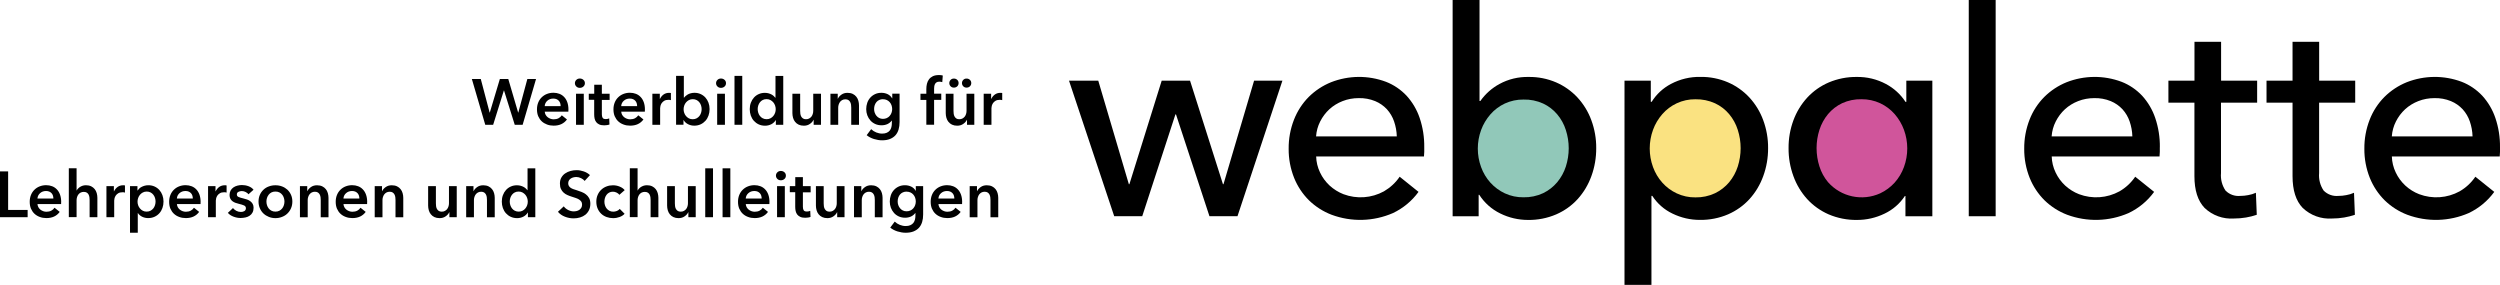
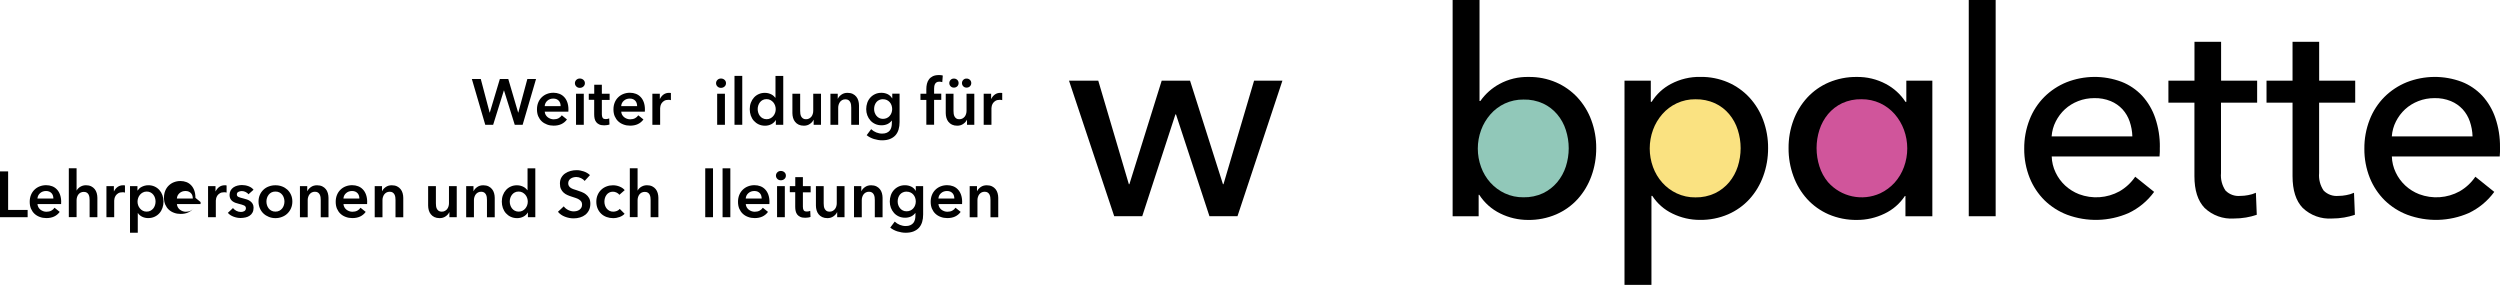
<svg xmlns="http://www.w3.org/2000/svg" id="Layer_2" data-name="Layer 2" viewBox="0 0 540.95 61.64">
  <defs>
    <style>
      .cls-1 {
        fill: #fae281;
      }

      .cls-2 {
        fill: #91c8b9;
      }

      .cls-3 {
        fill: #d0559b;
      }

      .cls-4 {
        isolation: isolate;
      }
    </style>
  </defs>
  <g id="Layer_1-2" data-name="Layer 1">
    <g id="Group_295" data-name="Group 295">
      <g id="Group_294" data-name="Group 294">
        <g id="Group_293" data-name="Group 293">
          <path id="Path_1261" data-name="Path 1261" d="M237.64,17.45l6.62,22.4h.12l6.99-22.4h6.13l7.12,22.4h.12l6.62-22.4h6.13l-9.72,29.33h-6.07l-7.24-22.03h-.12l-7.18,22.03h-6.07l-9.78-29.33h6.32Z" />
-           <path id="Path_1262" data-name="Path 1262" d="M308.18,31.87v.99c0,.33-.02,.66-.06,.99h-23.33c.03,1.2,.32,2.39,.84,3.47,.5,1.07,1.21,2.03,2.07,2.83,.88,.8,1.89,1.44,3,1.87,2.87,1.08,6.07,.86,8.76-.62,1.35-.79,2.52-1.86,3.4-3.16l4.08,3.28c-1.43,1.97-3.34,3.55-5.54,4.59-4.21,1.83-8.97,1.96-13.27,.36-1.83-.7-3.49-1.76-4.89-3.12-1.39-1.38-2.49-3.04-3.22-4.86-.8-2.01-1.2-4.15-1.18-6.31-.02-2.15,.37-4.28,1.15-6.28,.72-1.84,1.8-3.52,3.19-4.92,1.38-1.37,3.03-2.46,4.84-3.19,3.81-1.49,8.04-1.53,11.88-.09,1.7,.66,3.22,1.7,4.47,3.03,1.26,1.39,2.22,3.02,2.82,4.8,.69,2.04,1.02,4.19,.99,6.34Zm-5.94-2.35c-.03-1.11-.23-2.2-.59-3.25-.33-.97-.86-1.87-1.55-2.63-.71-.76-1.57-1.36-2.54-1.76-1.13-.46-2.34-.68-3.56-.65-1.2,0-2.39,.21-3.5,.65-1.05,.41-2.02,1-2.85,1.76-.81,.75-1.48,1.64-1.98,2.63-.52,1.01-.82,2.12-.9,3.25h17.46Z" />
          <path id="Path_1263" data-name="Path 1263" d="M319.95,42.15v4.64h-5.63V0h5.82V21.85h.18c1.08-1.53,2.49-2.79,4.14-3.68,1.93-1.05,4.1-1.57,6.3-1.52,2.05-.03,4.08,.37,5.96,1.18,1.75,.76,3.33,1.88,4.63,3.28,1.31,1.43,2.33,3.1,2.99,4.92,.71,1.93,1.07,3.98,1.05,6.03,.01,2.07-.34,4.12-1.05,6.06-.66,1.83-1.66,3.51-2.96,4.95-1.29,1.42-2.87,2.54-4.63,3.31-1.93,.83-4.01,1.24-6.11,1.21-2.08,0-4.13-.47-5.99-1.39-1.87-.9-3.45-2.31-4.57-4.05h-.12Z" />
          <path id="Path_1264" data-name="Path 1264" d="M357.33,61.64h-5.82V17.45h5.69v4.58h.19c1.02-1.64,2.46-2.97,4.17-3.87,1.97-1.04,4.17-1.57,6.39-1.52,2.05-.03,4.07,.37,5.96,1.18,1.75,.76,3.33,1.88,4.63,3.28,1.31,1.43,2.33,3.1,2.99,4.92,.71,1.93,1.07,3.98,1.05,6.03,.01,2.07-.34,4.12-1.05,6.06-.66,1.83-1.66,3.51-2.96,4.95-1.29,1.42-2.87,2.54-4.63,3.31-1.93,.83-4.01,1.24-6.11,1.21-2.05,.01-4.08-.46-5.93-1.36-1.79-.85-3.3-2.18-4.38-3.84h-.18v19.25Z" />
          <path id="Path_1265" data-name="Path 1265" d="M412.19,42.39c-1.09,1.66-2.62,2.99-4.42,3.84-1.86,.9-3.9,1.37-5.97,1.36-2.1,.03-4.19-.38-6.13-1.21-1.76-.77-3.34-1.89-4.64-3.31-1.3-1.44-2.31-3.12-2.97-4.95-.71-1.94-1.07-4-1.05-6.06-.02-2.06,.34-4.1,1.05-6.03,.67-1.82,1.69-3.49,3-4.92,1.31-1.41,2.9-2.53,4.67-3.28,1.9-.8,3.94-1.2,6-1.18,2.21-.04,4.39,.48,6.34,1.52,1.72,.91,3.18,2.24,4.24,3.87h.18v-4.58h5.63v29.34h-5.82v-4.39h-.12Z" />
          <path id="Path_1266" data-name="Path 1266" d="M431.82,46.79h-5.82V0h5.82V46.79Z" />
          <path id="Path_1267" data-name="Path 1267" d="M467.34,31.87v.99c0,.33-.02,.66-.06,.99h-23.33c.03,1.2,.32,2.39,.84,3.47,.5,1.07,1.21,2.03,2.07,2.83,.88,.8,1.89,1.44,3,1.87,2.87,1.08,6.07,.86,8.76-.62,1.35-.78,2.52-1.86,3.4-3.16l4.09,3.28c-1.43,1.97-3.34,3.55-5.54,4.59-4.21,1.83-8.97,1.96-13.28,.36-1.83-.7-3.49-1.76-4.89-3.12-1.39-1.38-2.49-3.04-3.22-4.86-.8-2.01-1.2-4.15-1.18-6.31-.02-2.15,.37-4.28,1.15-6.28,.71-1.84,1.8-3.52,3.19-4.92,1.38-1.37,3.03-2.46,4.84-3.19,3.81-1.49,8.04-1.53,11.88-.09,1.7,.66,3.22,1.7,4.47,3.03,1.26,1.39,2.22,3.02,2.82,4.8,.69,2.04,1.03,4.19,1,6.34Zm-5.94-2.35c-.03-1.11-.23-2.2-.59-3.25-.33-.97-.86-1.87-1.55-2.63-.71-.76-1.57-1.36-2.54-1.76-1.13-.46-2.34-.68-3.56-.65-1.2,0-2.39,.21-3.5,.65-1.05,.41-2.02,1-2.85,1.76-.81,.75-1.48,1.64-1.98,2.63-.52,1.01-.82,2.12-.9,3.25h17.46Z" />
          <path id="Path_1268" data-name="Path 1268" d="M488.38,22.22h-7.8v15.24c-.12,1.34,.23,2.68,.99,3.79,.83,.83,1.99,1.25,3.16,1.14,.58,0,1.16-.06,1.73-.17,.58-.1,1.14-.27,1.67-.51l.19,4.76c-.76,.26-1.53,.46-2.32,.59-.87,.15-1.75,.22-2.63,.22-2.34,.16-4.64-.67-6.34-2.29-1.47-1.53-2.2-3.82-2.2-6.87v-15.91h-5.63v-4.76h5.64V9.04h5.76v8.42h7.8v4.76Z" />
          <path id="Path_1269" data-name="Path 1269" d="M509.61,22.22h-7.8v15.24c-.12,1.34,.23,2.68,.99,3.79,.83,.83,1.99,1.25,3.16,1.14,.58,0,1.16-.06,1.73-.17,.58-.1,1.14-.27,1.67-.51l.19,4.76c-.76,.26-1.53,.46-2.32,.59-.87,.15-1.75,.22-2.63,.22-2.34,.16-4.64-.67-6.34-2.29-1.47-1.53-2.2-3.82-2.2-6.87v-15.91h-5.63v-4.76h5.63V9.04h5.76v8.42h7.8v4.76Z" />
          <path id="Path_1270" data-name="Path 1270" d="M540.95,31.87v.99c0,.33-.02,.66-.06,.99h-23.34c.03,1.2,.32,2.39,.84,3.47,.5,1.07,1.21,2.03,2.07,2.83,.88,.81,1.89,1.44,3,1.87,2.87,1.08,6.07,.86,8.76-.62,1.35-.78,2.52-1.86,3.4-3.16l4.09,3.28c-1.43,1.97-3.34,3.55-5.54,4.59-4.21,1.83-8.97,1.96-13.28,.36-1.83-.7-3.49-1.76-4.89-3.12-1.39-1.38-2.49-3.04-3.22-4.86-.8-2.01-1.2-4.15-1.18-6.31-.02-2.15,.37-4.28,1.15-6.28,.71-1.84,1.8-3.52,3.19-4.92,1.38-1.37,3.03-2.46,4.84-3.19,3.81-1.49,8.04-1.53,11.88-.09,1.7,.66,3.22,1.7,4.47,3.03,1.26,1.39,2.22,3.02,2.82,4.8,.69,2.04,1.03,4.19,1,6.34Zm-5.94-2.35c-.03-1.11-.23-2.2-.59-3.25-.33-.97-.86-1.87-1.55-2.63-.71-.76-1.57-1.36-2.54-1.76-1.13-.46-2.34-.68-3.56-.65-1.2,0-2.39,.21-3.5,.65-1.05,.41-2.02,1-2.85,1.76-.81,.75-1.48,1.64-1.98,2.63-.52,1.01-.82,2.12-.9,3.25h17.46Z" />
        </g>
      </g>
      <path id="Path_1271" data-name="Path 1271" class="cls-2" d="M339.44,32.09c0-1.34-.21-2.67-.62-3.95-.39-1.24-1.02-2.39-1.86-3.39-.84-1-1.88-1.8-3.06-2.35-1.33-.6-2.78-.9-4.24-.86-1.4-.02-2.78,.28-4.05,.86-1.19,.56-2.26,1.36-3.12,2.35-.87,1-1.56,2.15-2.01,3.39-.95,2.59-.95,5.43,0,8.02,.45,1.24,1.13,2.38,2.01,3.36,.88,.97,1.94,1.76,3.12,2.31,1.27,.59,2.66,.88,4.05,.86,1.46,.03,2.91-.27,4.24-.89,1.18-.57,2.22-1.38,3.06-2.38,.83-1,1.46-2.15,1.86-3.39,.41-1.28,.62-2.61,.62-3.95Z" />
      <path id="Path_1272" data-name="Path 1272" class="cls-1" d="M376.64,32.06c0-1.34-.21-2.68-.62-3.96-.39-1.24-1.02-2.4-1.86-3.4-.84-1-1.88-1.8-3.06-2.35-1.33-.6-2.78-.9-4.24-.87-1.4-.02-2.78,.28-4.05,.87-1.19,.56-2.26,1.36-3.12,2.35-.87,1-1.56,2.15-2.01,3.4-.95,2.6-.95,5.45,0,8.05,.45,1.24,1.13,2.39,2.01,3.37,.87,.98,1.94,1.77,3.12,2.32,1.27,.59,2.65,.89,4.05,.87,1.46,.03,2.91-.28,4.24-.9,1.18-.57,2.22-1.38,3.06-2.38,.83-1,1.46-2.16,1.86-3.4,.41-1.28,.62-2.62,.62-3.96Z" />
      <path id="Path_1273" data-name="Path 1273" class="cls-3" d="M393.07,32.06c0,1.34,.21,2.68,.62,3.96,.39,1.24,1.02,2.4,1.86,3.4,2.83,3.2,7.41,4.17,11.29,2.41,1.19-.56,2.25-1.35,3.13-2.32,.88-.99,1.56-2.13,2.01-3.37,.95-2.6,.95-5.45,0-8.05-.46-1.25-1.14-2.4-2.01-3.4-.87-.99-1.93-1.79-3.13-2.35-1.27-.59-2.65-.88-4.05-.87-1.45-.03-2.89,.26-4.21,.87-1.17,.56-2.2,1.36-3.03,2.35-.83,1-1.46,2.16-1.86,3.4-.41,1.28-.62,2.62-.62,3.97Z" />
    </g>
    <g class="cls-4">
      <path d="M102.1,17.09h1.93l1.92,7.28h.03l2.18-7.28h1.82l2.14,7.28h.03l1.96-7.28h1.88l-2.9,9.91h-1.71l-2.32-7.43h-.03l-2.32,7.43h-1.71l-2.9-9.91Z" />
      <path d="M122.99,23.72v.22c0,.07,0,.15-.01,.22h-5.11c.02,.24,.08,.46,.19,.67,.11,.2,.25,.37,.43,.52,.18,.14,.38,.26,.6,.34,.22,.08,.46,.13,.7,.13,.42,0,.78-.08,1.06-.23,.29-.15,.53-.37,.71-.64l1.12,.9c-.66,.9-1.62,1.34-2.88,1.34-.52,0-1-.08-1.44-.25s-.82-.39-1.14-.69c-.32-.3-.57-.67-.76-1.1-.18-.43-.27-.93-.27-1.48s.09-1.03,.27-1.48c.18-.44,.43-.82,.75-1.13,.32-.31,.69-.56,1.13-.73,.43-.17,.9-.26,1.41-.26,.47,0,.9,.08,1.29,.23,.4,.15,.74,.38,1.03,.69,.29,.3,.52,.68,.68,1.13,.16,.45,.25,.98,.25,1.59Zm-1.68-.76c0-.21-.03-.42-.09-.62-.06-.2-.16-.37-.29-.52s-.3-.27-.5-.36c-.2-.09-.44-.13-.71-.13-.5,0-.93,.15-1.28,.46-.35,.3-.54,.69-.58,1.17h3.44Z" />
      <path d="M124.4,18c0-.27,.1-.51,.3-.71,.2-.2,.46-.3,.76-.3s.57,.1,.78,.29,.32,.43,.32,.72-.11,.53-.32,.72-.47,.29-.78,.29-.56-.1-.76-.3c-.2-.2-.3-.44-.3-.71Zm.24,2.28h1.68v6.72h-1.68v-6.72Z" />
      <path d="M127.4,21.62v-1.34h1.18v-1.95h1.65v1.95h1.68v1.34h-1.68v3.12c0,.3,.05,.55,.16,.74,.11,.2,.35,.29,.72,.29,.11,0,.23-.01,.36-.04,.13-.02,.25-.06,.35-.11l.06,1.32c-.15,.06-.33,.1-.53,.13-.21,.03-.4,.05-.59,.05-.45,0-.81-.06-1.09-.19s-.5-.3-.67-.52c-.16-.22-.28-.47-.34-.76-.06-.28-.09-.59-.09-.92v-3.14h-1.18Z" />
      <path d="M139.54,23.72v.22c0,.07,0,.15-.01,.22h-5.11c.02,.24,.08,.46,.19,.67,.11,.2,.25,.37,.43,.52,.18,.14,.38,.26,.6,.34s.46,.13,.7,.13c.42,0,.77-.08,1.06-.23,.29-.15,.53-.37,.71-.64l1.12,.9c-.66,.9-1.62,1.34-2.88,1.34-.52,0-1-.08-1.44-.25-.44-.16-.82-.39-1.14-.69-.32-.3-.57-.67-.76-1.1-.18-.43-.27-.93-.27-1.48s.09-1.03,.27-1.48,.43-.82,.75-1.13,.69-.56,1.13-.73c.43-.17,.9-.26,1.41-.26,.47,0,.9,.08,1.29,.23,.4,.15,.74,.38,1.03,.69,.29,.3,.52,.68,.68,1.13,.16,.45,.25,.98,.25,1.59Zm-1.68-.76c0-.21-.03-.42-.09-.62-.06-.2-.16-.37-.29-.52s-.3-.27-.5-.36c-.2-.09-.44-.13-.71-.13-.5,0-.93,.15-1.28,.46-.35,.3-.54,.69-.58,1.17h3.44Z" />
      <path d="M141.16,20.28h1.61v1.12h.03c.19-.39,.45-.71,.78-.95,.34-.24,.73-.36,1.18-.36,.07,0,.14,0,.21,0,.08,0,.14,.02,.2,.04v1.54c-.11-.03-.21-.05-.29-.06-.08,0-.16-.01-.23-.01-.38,0-.69,.07-.92,.21-.23,.14-.42,.31-.55,.5-.13,.2-.22,.4-.27,.6s-.07,.37-.07,.49v3.6h-1.68v-6.72Z" />
-       <path d="M147.97,16.42v4.72h.04c.08-.11,.19-.23,.32-.35,.13-.12,.29-.23,.47-.34s.39-.19,.64-.26c.24-.07,.52-.11,.83-.11,.48,0,.92,.09,1.32,.27,.4,.18,.75,.43,1.04,.75,.29,.32,.51,.69,.67,1.12,.16,.43,.24,.89,.24,1.39s-.08,.96-.23,1.39c-.15,.43-.37,.81-.66,1.13-.29,.32-.63,.58-1.04,.77s-.87,.29-1.38,.29c-.48,0-.92-.1-1.34-.31s-.74-.5-.97-.9h-.03v1.01h-1.6v-10.58h1.68Zm3.85,7.2c0-.26-.04-.52-.12-.78-.08-.26-.2-.49-.36-.69-.16-.21-.36-.37-.6-.5-.24-.13-.53-.19-.85-.19-.31,0-.58,.07-.83,.2-.24,.13-.45,.3-.62,.5s-.3,.44-.39,.7c-.09,.26-.13,.52-.13,.78s.04,.52,.13,.78,.22,.49,.39,.69,.38,.37,.62,.5c.24,.13,.52,.19,.83,.19,.33,0,.61-.07,.85-.2,.24-.13,.44-.3,.6-.5,.16-.21,.28-.44,.36-.7,.08-.26,.12-.52,.12-.78Z" />
      <path d="M154.94,18c0-.27,.1-.51,.3-.71s.46-.3,.76-.3,.57,.1,.78,.29,.31,.43,.31,.72-.1,.53-.31,.72-.47,.29-.78,.29-.56-.1-.76-.3c-.2-.2-.3-.44-.3-.71Zm.24,2.28h1.68v6.72h-1.68v-6.72Z" />
      <path d="M158.93,16.42h1.68v10.58h-1.68v-10.58Z" />
      <path d="M169.48,27h-1.6v-1.01h-.03c-.23,.39-.56,.69-.97,.9-.42,.21-.86,.31-1.34,.31-.51,0-.97-.1-1.38-.29-.41-.19-.75-.45-1.04-.77-.29-.32-.5-.7-.66-1.13-.15-.43-.23-.9-.23-1.39s.08-.96,.24-1.39c.16-.43,.38-.8,.67-1.12s.63-.57,1.04-.75c.4-.18,.84-.27,1.32-.27,.31,0,.58,.04,.83,.11,.24,.07,.46,.16,.64,.26,.18,.1,.34,.21,.47,.34s.24,.24,.32,.35h.04v-4.72h1.68v10.58Zm-5.53-3.39c0,.26,.04,.52,.12,.78,.08,.26,.2,.49,.36,.7,.16,.21,.36,.37,.6,.5,.24,.13,.53,.2,.85,.2,.31,0,.58-.06,.83-.19,.24-.13,.45-.29,.62-.5s.3-.44,.39-.69c.09-.26,.13-.52,.13-.78s-.04-.52-.13-.78c-.09-.26-.22-.5-.39-.7s-.38-.37-.62-.5c-.24-.13-.52-.2-.83-.2-.33,0-.61,.06-.85,.19-.24,.13-.44,.29-.6,.5-.16,.21-.28,.44-.36,.69s-.12,.52-.12,.78Z" />
      <path d="M177.66,27h-1.6v-1.08h-.03c-.15,.34-.41,.63-.78,.89-.37,.26-.8,.39-1.31,.39-.44,0-.81-.08-1.13-.23s-.57-.36-.77-.61c-.2-.25-.35-.54-.44-.87-.09-.33-.14-.66-.14-1.01v-4.2h1.68v3.72c0,.2,.01,.4,.04,.62s.09,.41,.18,.58c.09,.17,.22,.31,.39,.43,.16,.11,.38,.17,.65,.17s.49-.05,.69-.16c.2-.11,.36-.25,.49-.41s.22-.36,.29-.58c.07-.22,.1-.44,.1-.67v-3.7h1.68v6.72Z" />
      <path d="M179.67,20.28h1.6v1.08h.03c.15-.34,.41-.63,.78-.89,.37-.26,.8-.38,1.31-.38,.44,0,.81,.08,1.13,.23,.31,.15,.57,.36,.77,.61,.2,.25,.35,.54,.44,.87,.09,.33,.14,.66,.14,1.01v4.2h-1.68v-3.72c0-.2-.01-.4-.04-.62-.03-.21-.09-.41-.18-.58-.09-.17-.22-.32-.38-.43-.16-.11-.38-.17-.65-.17s-.5,.05-.7,.16c-.2,.11-.36,.25-.48,.41s-.22,.36-.29,.58c-.07,.22-.1,.44-.1,.67v3.7h-1.68v-6.72Z" />
      <path d="M194.65,20.28v6.12c0,.61-.07,1.15-.22,1.64s-.38,.91-.69,1.25-.71,.6-1.18,.79-1.04,.28-1.69,.28c-.27,0-.56-.02-.86-.07-.3-.05-.6-.12-.9-.21-.29-.09-.58-.21-.85-.35-.27-.14-.51-.3-.73-.48l.97-1.3c.33,.31,.69,.54,1.11,.71,.41,.16,.83,.25,1.25,.25s.74-.06,1.01-.18,.5-.28,.66-.49,.28-.45,.35-.73c.07-.28,.1-.59,.1-.93v-.49h-.03c-.24,.33-.55,.58-.93,.76-.38,.17-.8,.26-1.27,.26-.5,0-.96-.09-1.37-.28-.41-.19-.76-.44-1.04-.76-.29-.32-.51-.69-.67-1.11-.16-.42-.24-.88-.24-1.35s.08-.94,.23-1.37c.15-.43,.37-.8,.66-1.12,.29-.32,.63-.57,1.04-.76s.86-.28,1.37-.28c.48,0,.92,.1,1.33,.29,.41,.2,.74,.5,.98,.91h.03v-1.01h1.6Zm-3.58,1.18c-.31,0-.58,.06-.82,.17-.24,.11-.44,.26-.6,.45s-.29,.42-.38,.68-.13,.54-.13,.84c0,.27,.04,.53,.13,.78s.21,.48,.38,.68c.16,.2,.36,.36,.6,.48,.24,.12,.51,.18,.8,.18s.59-.06,.83-.17c.25-.12,.46-.27,.63-.47s.31-.42,.4-.68c.09-.26,.14-.52,.14-.8s-.05-.56-.14-.82c-.09-.26-.23-.49-.4-.68s-.38-.35-.62-.46c-.24-.11-.52-.17-.83-.17Z" />
      <path d="M200.44,21.62h-1.27v-1.34h1.27v-.99c0-.4,.04-.79,.13-1.16,.09-.37,.24-.69,.45-.97s.49-.5,.83-.67c.35-.16,.78-.25,1.3-.25,.19,0,.34,0,.47,.02,.13,.01,.25,.04,.38,.08l-.11,1.43c-.09-.03-.19-.05-.3-.07s-.22-.03-.34-.03c-.24,0-.44,.05-.59,.14-.15,.09-.26,.21-.34,.36-.08,.15-.13,.31-.16,.49-.03,.18-.04,.35-.04,.52v1.09h1.55v1.34h-1.55v5.38h-1.68v-5.38Z" />
      <path d="M210.84,27h-1.6v-1.08h-.03c-.15,.34-.41,.63-.78,.89-.37,.26-.8,.39-1.31,.39-.44,0-.81-.08-1.13-.23-.31-.15-.57-.36-.77-.61-.2-.25-.35-.54-.44-.87-.09-.33-.14-.66-.14-1.01v-4.2h1.68v3.72c0,.2,.01,.4,.04,.62,.03,.21,.09,.41,.18,.58,.09,.17,.22,.31,.38,.43s.38,.17,.65,.17,.49-.05,.69-.16c.2-.11,.36-.25,.49-.41s.22-.36,.29-.58c.07-.22,.1-.44,.1-.67v-3.7h1.68v6.72Zm-5.43-9.02c0-.26,.09-.49,.28-.69s.42-.29,.71-.29,.53,.09,.73,.28c.2,.19,.29,.42,.29,.7s-.1,.51-.29,.7c-.2,.19-.44,.28-.73,.28s-.53-.1-.71-.29-.28-.42-.28-.69Zm2.74,0c0-.26,.09-.49,.28-.69s.42-.29,.71-.29,.53,.09,.73,.28c.2,.19,.29,.42,.29,.7s-.1,.51-.29,.7c-.2,.19-.44,.28-.73,.28s-.53-.1-.71-.29-.28-.42-.28-.69Z" />
      <path d="M212.85,20.28h1.61v1.12h.03c.19-.39,.45-.71,.78-.95,.34-.24,.73-.36,1.18-.36,.07,0,.14,0,.21,0,.08,0,.14,.02,.2,.04v1.54c-.11-.03-.21-.05-.29-.06-.08,0-.16-.01-.23-.01-.38,0-.69,.07-.92,.21-.23,.14-.42,.31-.55,.5-.13,.2-.22,.4-.27,.6s-.07,.37-.07,.49v3.6h-1.68v-6.72Z" />
    </g>
    <g class="cls-4">
      <path d="M0,37.09H1.76v8.34H5.98v1.57H0v-9.91Z" />
      <path d="M13.23,43.72v.22c0,.07,0,.15-.01,.22h-5.11c.02,.24,.08,.46,.19,.67,.11,.2,.25,.37,.43,.52,.18,.14,.38,.26,.6,.34,.22,.08,.46,.13,.7,.13,.42,0,.77-.08,1.06-.23,.29-.15,.53-.37,.71-.64l1.12,.9c-.66,.9-1.62,1.34-2.88,1.34-.52,0-1-.08-1.44-.25-.44-.16-.82-.39-1.14-.69s-.57-.67-.76-1.1c-.18-.43-.27-.93-.27-1.48s.09-1.03,.27-1.48c.18-.44,.43-.82,.75-1.13,.32-.31,.69-.56,1.13-.73s.9-.26,1.41-.26c.47,0,.9,.08,1.29,.23,.4,.15,.74,.38,1.03,.69,.29,.3,.52,.68,.68,1.13,.16,.45,.25,.98,.25,1.59Zm-1.68-.76c0-.21-.03-.42-.09-.62-.06-.2-.16-.37-.29-.52s-.3-.27-.5-.36c-.2-.09-.44-.13-.71-.13-.5,0-.93,.15-1.28,.46-.35,.3-.54,.69-.58,1.17h3.44Z" />
      <path d="M18.59,40.08c.44,0,.81,.08,1.13,.23,.31,.15,.57,.36,.77,.61s.35,.54,.44,.87c.09,.33,.14,.66,.14,1.01v4.2h-1.68v-3.7c0-.2-.01-.4-.04-.61s-.09-.4-.17-.57c-.09-.17-.21-.32-.38-.43-.16-.11-.38-.17-.65-.17s-.5,.05-.7,.15c-.2,.1-.36,.24-.49,.41s-.23,.37-.29,.58-.1,.43-.1,.66v3.67h-1.68v-10.58h1.68v4.8h.03c.06-.14,.16-.28,.29-.41,.13-.13,.27-.26,.44-.36s.36-.19,.57-.26c.21-.06,.45-.1,.7-.1Z" />
      <path d="M23.03,40.28h1.61v1.12h.03c.19-.39,.45-.71,.78-.95,.34-.24,.73-.36,1.18-.36,.07,0,.14,0,.21,0s.14,.02,.2,.04v1.54c-.11-.03-.21-.05-.29-.06-.08,0-.16-.01-.23-.01-.38,0-.69,.07-.92,.21-.23,.14-.42,.31-.55,.5-.13,.2-.22,.4-.27,.6-.05,.21-.07,.37-.07,.49v3.6h-1.68v-6.72Z" />
      <path d="M29.74,40.28v.94h.04c.08-.13,.19-.26,.33-.4,.14-.14,.3-.26,.5-.36,.2-.11,.42-.2,.67-.27,.25-.07,.52-.11,.83-.11,.48,0,.91,.09,1.32,.27,.4,.18,.75,.43,1.04,.75,.29,.32,.51,.69,.67,1.12,.16,.43,.24,.89,.24,1.39s-.08,.96-.23,1.39c-.15,.43-.37,.81-.66,1.13-.28,.32-.63,.58-1.04,.77-.41,.19-.87,.29-1.38,.29-.48,0-.91-.1-1.31-.29-.4-.2-.7-.46-.92-.8h-.03v4.26h-1.68v-10.08h1.61Zm3.92,3.33c0-.26-.04-.52-.12-.78-.08-.26-.2-.49-.36-.69-.16-.21-.36-.37-.6-.5-.24-.13-.53-.19-.85-.19-.31,0-.58,.07-.83,.2s-.45,.3-.62,.5c-.17,.21-.3,.44-.39,.7-.09,.26-.13,.52-.13,.78s.04,.52,.13,.78c.09,.26,.22,.49,.39,.69,.17,.21,.38,.37,.62,.5s.52,.19,.83,.19c.33,0,.61-.07,.85-.2,.24-.13,.44-.3,.6-.5,.16-.21,.28-.44,.36-.7,.08-.26,.12-.52,.12-.78Z" />
-       <path d="M43.4,43.72v.22c0,.07,0,.15-.01,.22h-5.11c.02,.24,.08,.46,.19,.67,.11,.2,.25,.37,.43,.52,.18,.14,.38,.26,.6,.34,.22,.08,.46,.13,.7,.13,.42,0,.77-.08,1.06-.23,.29-.15,.53-.37,.71-.64l1.12,.9c-.66,.9-1.62,1.34-2.88,1.34-.52,0-1-.08-1.44-.25-.44-.16-.82-.39-1.14-.69s-.57-.67-.76-1.1c-.18-.43-.27-.93-.27-1.48s.09-1.03,.27-1.48c.18-.44,.43-.82,.75-1.13,.32-.31,.69-.56,1.13-.73s.9-.26,1.41-.26c.47,0,.9,.08,1.29,.23,.4,.15,.74,.38,1.03,.69,.29,.3,.52,.68,.68,1.13,.16,.45,.25,.98,.25,1.59Zm-1.68-.76c0-.21-.03-.42-.09-.62-.06-.2-.16-.37-.29-.52s-.3-.27-.5-.36c-.2-.09-.44-.13-.71-.13-.5,0-.93,.15-1.28,.46-.35,.3-.54,.69-.58,1.17h3.44Z" />
+       <path d="M43.4,43.72v.22c0,.07,0,.15-.01,.22h-5.11c.02,.24,.08,.46,.19,.67,.11,.2,.25,.37,.43,.52,.18,.14,.38,.26,.6,.34,.22,.08,.46,.13,.7,.13,.42,0,.77-.08,1.06-.23,.29-.15,.53-.37,.71-.64c-.66,.9-1.62,1.34-2.88,1.34-.52,0-1-.08-1.44-.25-.44-.16-.82-.39-1.14-.69s-.57-.67-.76-1.1c-.18-.43-.27-.93-.27-1.48s.09-1.03,.27-1.48c.18-.44,.43-.82,.75-1.13,.32-.31,.69-.56,1.13-.73s.9-.26,1.41-.26c.47,0,.9,.08,1.29,.23,.4,.15,.74,.38,1.03,.69,.29,.3,.52,.68,.68,1.13,.16,.45,.25,.98,.25,1.59Zm-1.68-.76c0-.21-.03-.42-.09-.62-.06-.2-.16-.37-.29-.52s-.3-.27-.5-.36c-.2-.09-.44-.13-.71-.13-.5,0-.93,.15-1.28,.46-.35,.3-.54,.69-.58,1.17h3.44Z" />
      <path d="M45.02,40.28h1.61v1.12h.03c.19-.39,.45-.71,.78-.95,.34-.24,.73-.36,1.18-.36,.07,0,.14,0,.21,0s.14,.02,.2,.04v1.54c-.11-.03-.21-.05-.29-.06-.08,0-.16-.01-.23-.01-.38,0-.69,.07-.92,.21-.23,.14-.42,.31-.55,.5-.13,.2-.22,.4-.27,.6-.05,.21-.07,.37-.07,.49v3.6h-1.68v-6.72Z" />
      <path d="M53.8,42.07c-.15-.2-.35-.37-.62-.51-.26-.14-.55-.22-.85-.22-.27,0-.52,.06-.74,.17-.22,.11-.34,.3-.34,.56s.12,.45,.37,.55c.25,.11,.61,.22,1.08,.33,.25,.06,.51,.13,.76,.22,.26,.09,.49,.22,.7,.37s.38,.35,.51,.57c.13,.23,.2,.51,.2,.83,0,.41-.08,.76-.23,1.04-.15,.29-.36,.52-.62,.69-.26,.18-.56,.31-.9,.38s-.69,.12-1.06,.12c-.52,0-1.03-.1-1.53-.29s-.91-.46-1.23-.82l1.11-1.04c.19,.24,.43,.44,.73,.6,.3,.16,.63,.24,.99,.24,.12,0,.25-.01,.37-.04,.13-.03,.24-.07,.35-.13,.11-.06,.19-.14,.26-.25,.06-.1,.1-.23,.1-.38,0-.28-.13-.48-.39-.6s-.64-.24-1.15-.36c-.25-.06-.5-.13-.74-.22-.24-.09-.45-.21-.64-.35-.19-.15-.34-.32-.45-.54-.11-.21-.17-.48-.17-.8,0-.37,.08-.69,.23-.97,.15-.27,.36-.49,.61-.67,.25-.17,.54-.3,.85-.38,.32-.08,.64-.13,.98-.13,.48,0,.96,.08,1.42,.25s.83,.42,1.1,.77l-1.09,.97Z" />
      <path d="M55.94,43.61c0-.53,.1-1.02,.29-1.45,.19-.43,.45-.8,.78-1.11,.33-.31,.71-.55,1.16-.71,.45-.17,.92-.25,1.43-.25s.98,.08,1.43,.25c.45,.17,.83,.41,1.16,.71,.33,.31,.59,.68,.78,1.11,.19,.43,.29,.92,.29,1.45s-.1,1.02-.29,1.46c-.19,.44-.45,.81-.78,1.13s-.71,.56-1.16,.73c-.45,.18-.92,.27-1.43,.27s-.98-.09-1.43-.27c-.45-.18-.83-.42-1.16-.73-.33-.31-.59-.69-.78-1.13s-.29-.92-.29-1.46Zm1.71,0c0,.26,.04,.52,.12,.78,.08,.26,.2,.49,.36,.7,.16,.21,.36,.37,.6,.5,.24,.13,.53,.2,.87,.2s.62-.07,.87-.2c.24-.13,.44-.3,.6-.5,.16-.21,.28-.44,.36-.7,.08-.26,.12-.52,.12-.78s-.04-.52-.12-.78c-.08-.26-.2-.49-.36-.69-.16-.21-.36-.37-.6-.5-.24-.13-.53-.19-.87-.19s-.63,.06-.87,.19c-.24,.13-.44,.29-.6,.5-.16,.21-.28,.44-.36,.69s-.12,.52-.12,.78Z" />
      <path d="M64.88,40.28h1.6v1.08h.03c.15-.34,.41-.63,.78-.89,.37-.26,.8-.38,1.31-.38,.44,0,.81,.08,1.13,.23,.31,.15,.57,.36,.77,.61,.2,.25,.35,.54,.44,.87,.09,.33,.14,.66,.14,1.01v4.2h-1.68v-3.72c0-.2-.01-.4-.04-.62-.03-.21-.09-.41-.18-.58s-.22-.32-.38-.43c-.16-.11-.38-.17-.65-.17s-.5,.05-.7,.16c-.2,.11-.36,.25-.48,.41-.13,.17-.22,.36-.29,.58-.07,.22-.1,.44-.1,.67v3.7h-1.68v-6.72Z" />
      <path d="M79.44,43.72v.22c0,.07,0,.15-.01,.22h-5.11c.02,.24,.08,.46,.19,.67,.11,.2,.25,.37,.43,.52,.18,.14,.38,.26,.6,.34,.22,.08,.46,.13,.7,.13,.42,0,.77-.08,1.06-.23,.29-.15,.53-.37,.71-.64l1.12,.9c-.66,.9-1.62,1.34-2.88,1.34-.52,0-1-.08-1.44-.25-.44-.16-.82-.39-1.14-.69s-.57-.67-.76-1.1c-.18-.43-.27-.93-.27-1.48s.09-1.03,.27-1.48c.18-.44,.43-.82,.75-1.13,.32-.31,.69-.56,1.13-.73s.9-.26,1.41-.26c.47,0,.9,.08,1.29,.23,.4,.15,.74,.38,1.03,.69,.29,.3,.52,.68,.68,1.13,.16,.45,.25,.98,.25,1.59Zm-1.68-.76c0-.21-.03-.42-.09-.62-.06-.2-.16-.37-.29-.52s-.3-.27-.5-.36c-.2-.09-.44-.13-.71-.13-.5,0-.93,.15-1.28,.46-.35,.3-.54,.69-.58,1.17h3.44Z" />
      <path d="M81.06,40.28h1.6v1.08h.03c.15-.34,.41-.63,.78-.89,.37-.26,.8-.38,1.31-.38,.44,0,.81,.08,1.13,.23,.31,.15,.57,.36,.77,.61,.2,.25,.35,.54,.44,.87,.09,.33,.14,.66,.14,1.01v4.2h-1.68v-3.72c0-.2-.01-.4-.04-.62-.03-.21-.09-.41-.18-.58s-.22-.32-.38-.43c-.16-.11-.38-.17-.65-.17s-.5,.05-.7,.16c-.2,.11-.36,.25-.48,.41-.13,.17-.22,.36-.29,.58-.07,.22-.1,.44-.1,.67v3.7h-1.68v-6.72Z" />
      <path d="M98.84,47h-1.6v-1.08h-.03c-.15,.34-.41,.63-.78,.89-.37,.26-.8,.39-1.31,.39-.44,0-.81-.08-1.13-.23-.31-.15-.57-.36-.77-.61-.2-.25-.35-.54-.44-.87-.09-.33-.14-.66-.14-1.01v-4.2h1.68v3.72c0,.2,.01,.4,.04,.62,.03,.21,.09,.41,.18,.58s.22,.31,.39,.43c.16,.11,.38,.17,.65,.17s.49-.05,.69-.16,.36-.25,.49-.41,.22-.36,.29-.58c.07-.22,.1-.44,.1-.67v-3.7h1.68v6.72Z" />
      <path d="M100.85,40.28h1.6v1.08h.03c.15-.34,.41-.63,.78-.89,.37-.26,.8-.38,1.31-.38,.44,0,.81,.08,1.13,.23,.31,.15,.57,.36,.77,.61,.2,.25,.35,.54,.44,.87,.09,.33,.14,.66,.14,1.01v4.2h-1.68v-3.72c0-.2-.01-.4-.04-.62-.03-.21-.09-.41-.18-.58s-.22-.32-.38-.43c-.16-.11-.38-.17-.65-.17s-.5,.05-.7,.16c-.2,.11-.36,.25-.48,.41-.13,.17-.22,.36-.29,.58-.07,.22-.1,.44-.1,.67v3.7h-1.68v-6.72Z" />
      <path d="M115.83,47h-1.6v-1.01h-.03c-.23,.39-.56,.69-.97,.9-.42,.21-.86,.31-1.34,.31-.51,0-.97-.1-1.38-.29-.41-.19-.75-.45-1.04-.77-.29-.32-.5-.7-.66-1.13-.15-.43-.23-.9-.23-1.39s.08-.96,.24-1.39c.16-.43,.38-.8,.67-1.12,.29-.32,.63-.57,1.04-.75,.4-.18,.84-.27,1.32-.27,.31,0,.58,.04,.83,.11,.24,.07,.46,.16,.64,.26,.18,.1,.34,.21,.47,.34s.24,.24,.32,.35h.04v-4.72h1.68v10.58Zm-5.53-3.39c0,.26,.04,.52,.12,.78,.08,.26,.2,.49,.36,.7,.16,.21,.36,.37,.6,.5,.24,.13,.53,.2,.85,.2,.31,0,.58-.06,.83-.19s.45-.29,.62-.5,.3-.44,.39-.69c.09-.26,.13-.52,.13-.78s-.04-.52-.13-.78c-.09-.26-.22-.5-.39-.7s-.38-.37-.62-.5-.52-.2-.83-.2c-.33,0-.61,.06-.85,.19-.24,.13-.44,.29-.6,.5-.16,.21-.28,.44-.36,.69-.08,.26-.12,.52-.12,.78Z" />
      <path d="M126.52,39.16c-.19-.24-.45-.45-.79-.61-.34-.16-.68-.25-1.03-.25-.21,0-.41,.03-.62,.08-.21,.05-.39,.13-.56,.24s-.31,.25-.41,.42-.16,.38-.16,.62c0,.22,.05,.42,.14,.57,.09,.16,.22,.29,.39,.41,.16,.11,.36,.21,.59,.29,.23,.08,.49,.17,.77,.25,.32,.1,.65,.22,.99,.35,.34,.13,.65,.3,.94,.52,.28,.21,.52,.49,.7,.81,.18,.33,.27,.73,.27,1.22,0,.53-.1,1-.29,1.39-.2,.4-.46,.73-.78,.99-.33,.26-.71,.46-1.15,.59-.44,.13-.9,.2-1.39,.2-.64,0-1.27-.12-1.89-.36-.62-.24-1.12-.59-1.51-1.06l1.26-1.18c.24,.34,.57,.6,.97,.8,.41,.2,.81,.29,1.2,.29,.21,0,.42-.03,.63-.08,.21-.05,.41-.14,.58-.26,.17-.12,.31-.27,.42-.46,.11-.18,.16-.41,.16-.68s-.06-.48-.18-.65c-.12-.17-.29-.32-.49-.45s-.45-.24-.73-.33c-.28-.09-.57-.19-.88-.29-.3-.09-.6-.21-.9-.34-.3-.13-.57-.3-.81-.52-.24-.21-.43-.48-.58-.79s-.22-.7-.22-1.17c0-.5,.1-.94,.31-1.3,.21-.36,.48-.67,.83-.9s.73-.42,1.16-.53c.43-.12,.88-.17,1.32-.17,.5,0,1.01,.09,1.53,.27,.52,.18,.97,.44,1.35,.8l-1.15,1.26Z" />
      <path d="M134.01,42.14c-.13-.19-.33-.34-.59-.47-.26-.13-.53-.19-.8-.19-.31,0-.58,.06-.81,.19s-.43,.29-.58,.5c-.15,.21-.27,.44-.34,.69s-.11,.52-.11,.78,.04,.52,.12,.78,.2,.49,.36,.69,.36,.37,.6,.5,.52,.19,.83,.19c.26,0,.52-.05,.78-.15,.26-.1,.47-.25,.63-.45l1.05,1.06c-.28,.3-.64,.53-1.07,.69s-.9,.25-1.41,.25-.96-.08-1.41-.24c-.44-.16-.83-.39-1.16-.7-.33-.31-.59-.68-.78-1.12-.19-.44-.29-.94-.29-1.5s.1-1.03,.29-1.47,.45-.81,.78-1.12c.33-.31,.71-.55,1.14-.71,.43-.17,.9-.25,1.39-.25s.97,.09,1.44,.28,.83,.44,1.1,.77l-1.15,1.01Z" />
      <path d="M139.98,40.08c.44,0,.81,.08,1.13,.23,.31,.15,.57,.36,.77,.61s.35,.54,.44,.87c.09,.33,.14,.66,.14,1.01v4.2h-1.68v-3.7c0-.2-.01-.4-.04-.61s-.09-.4-.17-.57c-.09-.17-.21-.32-.38-.43-.16-.11-.38-.17-.65-.17s-.5,.05-.7,.15c-.2,.1-.36,.24-.49,.41s-.23,.37-.29,.58-.1,.43-.1,.66v3.67h-1.68v-10.58h1.68v4.8h.03c.06-.14,.16-.28,.29-.41,.13-.13,.27-.26,.44-.36s.36-.19,.57-.26c.21-.06,.45-.1,.7-.1Z" />
-       <path d="M150.55,47h-1.6v-1.08h-.03c-.15,.34-.41,.63-.78,.89-.37,.26-.8,.39-1.31,.39-.44,0-.81-.08-1.13-.23-.31-.15-.57-.36-.77-.61-.2-.25-.35-.54-.44-.87-.09-.33-.14-.66-.14-1.01v-4.2h1.68v3.72c0,.2,.01,.4,.04,.62,.03,.21,.09,.41,.18,.58s.22,.31,.39,.43c.16,.11,.38,.17,.65,.17s.49-.05,.69-.16,.36-.25,.49-.41,.22-.36,.29-.58c.07-.22,.1-.44,.1-.67v-3.7h1.68v6.72Z" />
      <path d="M152.6,36.42h1.68v10.58h-1.68v-10.58Z" />
      <path d="M156.35,36.42h1.68v10.58h-1.68v-10.58Z" />
      <path d="M166.49,43.72v.22c0,.07,0,.15-.01,.22h-5.11c.02,.24,.08,.46,.19,.67,.11,.2,.25,.37,.43,.52,.18,.14,.38,.26,.6,.34,.22,.08,.46,.13,.7,.13,.42,0,.77-.08,1.06-.23,.29-.15,.53-.37,.71-.64l1.12,.9c-.66,.9-1.62,1.34-2.88,1.34-.52,0-1-.08-1.44-.25-.44-.16-.82-.39-1.14-.69s-.57-.67-.76-1.1c-.18-.43-.27-.93-.27-1.48s.09-1.03,.27-1.48c.18-.44,.43-.82,.75-1.13,.32-.31,.69-.56,1.13-.73s.9-.26,1.41-.26c.47,0,.9,.08,1.29,.23,.4,.15,.74,.38,1.03,.69,.29,.3,.52,.68,.68,1.13,.16,.45,.25,.98,.25,1.59Zm-1.68-.76c0-.21-.03-.42-.09-.62-.06-.2-.16-.37-.29-.52s-.3-.27-.5-.36c-.2-.09-.44-.13-.71-.13-.5,0-.93,.15-1.28,.46-.35,.3-.54,.69-.58,1.17h3.44Z" />
      <path d="M167.9,38c0-.27,.1-.51,.3-.71,.2-.2,.46-.3,.76-.3s.57,.1,.78,.29,.31,.43,.31,.72-.1,.53-.31,.72-.47,.29-.78,.29-.56-.1-.76-.3c-.2-.2-.3-.44-.3-.71Zm.24,2.28h1.68v6.72h-1.68v-6.72Z" />
      <path d="M170.9,41.62v-1.34h1.18v-1.95h1.65v1.95h1.68v1.34h-1.68v3.12c0,.3,.05,.55,.16,.74,.11,.2,.35,.29,.72,.29,.11,0,.23-.01,.36-.04,.13-.02,.25-.06,.35-.11l.06,1.32c-.15,.06-.33,.1-.53,.13-.21,.03-.4,.05-.59,.05-.45,0-.81-.06-1.09-.19-.28-.13-.5-.3-.67-.52-.16-.22-.28-.47-.34-.76-.06-.28-.09-.59-.09-.92v-3.14h-1.18Z" />
      <path d="M182.75,47h-1.6v-1.08h-.03c-.15,.34-.41,.63-.78,.89-.37,.26-.8,.39-1.31,.39-.44,0-.81-.08-1.13-.23-.31-.15-.57-.36-.77-.61-.2-.25-.35-.54-.44-.87-.09-.33-.14-.66-.14-1.01v-4.2h1.68v3.72c0,.2,.01,.4,.04,.62,.03,.21,.09,.41,.18,.58s.22,.31,.39,.43c.16,.11,.38,.17,.65,.17s.49-.05,.69-.16,.36-.25,.49-.41,.22-.36,.29-.58c.07-.22,.1-.44,.1-.67v-3.7h1.68v6.72Z" />
      <path d="M184.77,40.28h1.6v1.08h.03c.15-.34,.41-.63,.78-.89,.37-.26,.8-.38,1.31-.38,.44,0,.81,.08,1.13,.23,.31,.15,.57,.36,.77,.61,.2,.25,.35,.54,.44,.87,.09,.33,.14,.66,.14,1.01v4.2h-1.68v-3.72c0-.2-.01-.4-.04-.62-.03-.21-.09-.41-.18-.58s-.22-.32-.38-.43c-.16-.11-.38-.17-.65-.17s-.5,.05-.7,.16c-.2,.11-.36,.25-.48,.41-.13,.17-.22,.36-.29,.58-.07,.22-.1,.44-.1,.67v3.7h-1.68v-6.72Z" />
      <path d="M199.75,40.28v6.12c0,.61-.07,1.15-.22,1.64-.15,.49-.38,.91-.69,1.25s-.71,.6-1.18,.79c-.48,.19-1.04,.28-1.69,.28-.27,0-.56-.02-.86-.07s-.6-.12-.9-.21c-.29-.09-.58-.21-.85-.35-.27-.14-.51-.3-.73-.48l.97-1.3c.33,.31,.69,.54,1.11,.71,.41,.16,.83,.25,1.25,.25s.74-.06,1.01-.18,.49-.28,.66-.49c.16-.21,.28-.45,.35-.73,.07-.28,.1-.59,.1-.93v-.49h-.03c-.24,.33-.55,.58-.93,.76-.38,.17-.8,.26-1.27,.26-.5,0-.96-.09-1.37-.28s-.76-.44-1.04-.76-.51-.69-.67-1.11-.24-.88-.24-1.35,.08-.94,.23-1.37c.15-.43,.37-.8,.66-1.12s.63-.57,1.04-.76c.41-.19,.86-.28,1.36-.28,.48,0,.92,.1,1.33,.29s.74,.5,.98,.91h.03v-1.01h1.6Zm-3.58,1.18c-.31,0-.58,.06-.82,.17-.24,.11-.44,.26-.6,.45-.16,.19-.29,.42-.38,.68-.09,.26-.13,.54-.13,.84,0,.27,.04,.53,.13,.78,.09,.25,.21,.48,.38,.68,.16,.2,.36,.36,.6,.48,.24,.12,.51,.18,.81,.18s.59-.06,.83-.17c.25-.12,.46-.27,.63-.47,.17-.2,.31-.42,.4-.68s.14-.52,.14-.8-.05-.56-.14-.82-.23-.49-.4-.68c-.17-.2-.38-.35-.62-.46-.24-.11-.52-.17-.83-.17Z" />
      <path d="M208.18,43.72v.22c0,.07,0,.15-.01,.22h-5.11c.02,.24,.08,.46,.19,.67,.11,.2,.25,.37,.43,.52,.18,.14,.38,.26,.6,.34,.22,.08,.46,.13,.7,.13,.42,0,.77-.08,1.06-.23,.29-.15,.53-.37,.71-.64l1.12,.9c-.66,.9-1.62,1.34-2.88,1.34-.52,0-1-.08-1.44-.25-.44-.16-.82-.39-1.14-.69s-.57-.67-.76-1.1c-.18-.43-.27-.93-.27-1.48s.09-1.03,.27-1.48c.18-.44,.43-.82,.75-1.13,.32-.31,.69-.56,1.13-.73s.9-.26,1.41-.26c.47,0,.9,.08,1.29,.23,.4,.15,.74,.38,1.03,.69,.29,.3,.52,.68,.68,1.13,.16,.45,.25,.98,.25,1.59Zm-1.68-.76c0-.21-.03-.42-.09-.62-.06-.2-.16-.37-.29-.52s-.3-.27-.5-.36c-.2-.09-.44-.13-.71-.13-.5,0-.93,.15-1.28,.46-.35,.3-.54,.69-.58,1.17h3.44Z" />
      <path d="M209.8,40.28h1.6v1.08h.03c.15-.34,.41-.63,.78-.89,.37-.26,.8-.38,1.31-.38,.44,0,.81,.08,1.13,.23,.31,.15,.57,.36,.77,.61,.2,.25,.35,.54,.44,.87,.09,.33,.14,.66,.14,1.01v4.2h-1.68v-3.72c0-.2-.01-.4-.04-.62-.03-.21-.09-.41-.18-.58s-.22-.32-.38-.43c-.16-.11-.38-.17-.65-.17s-.5,.05-.7,.16c-.2,.11-.36,.25-.48,.41-.13,.17-.22,.36-.29,.58-.07,.22-.1,.44-.1,.67v3.7h-1.68v-6.72Z" />
    </g>
  </g>
</svg>